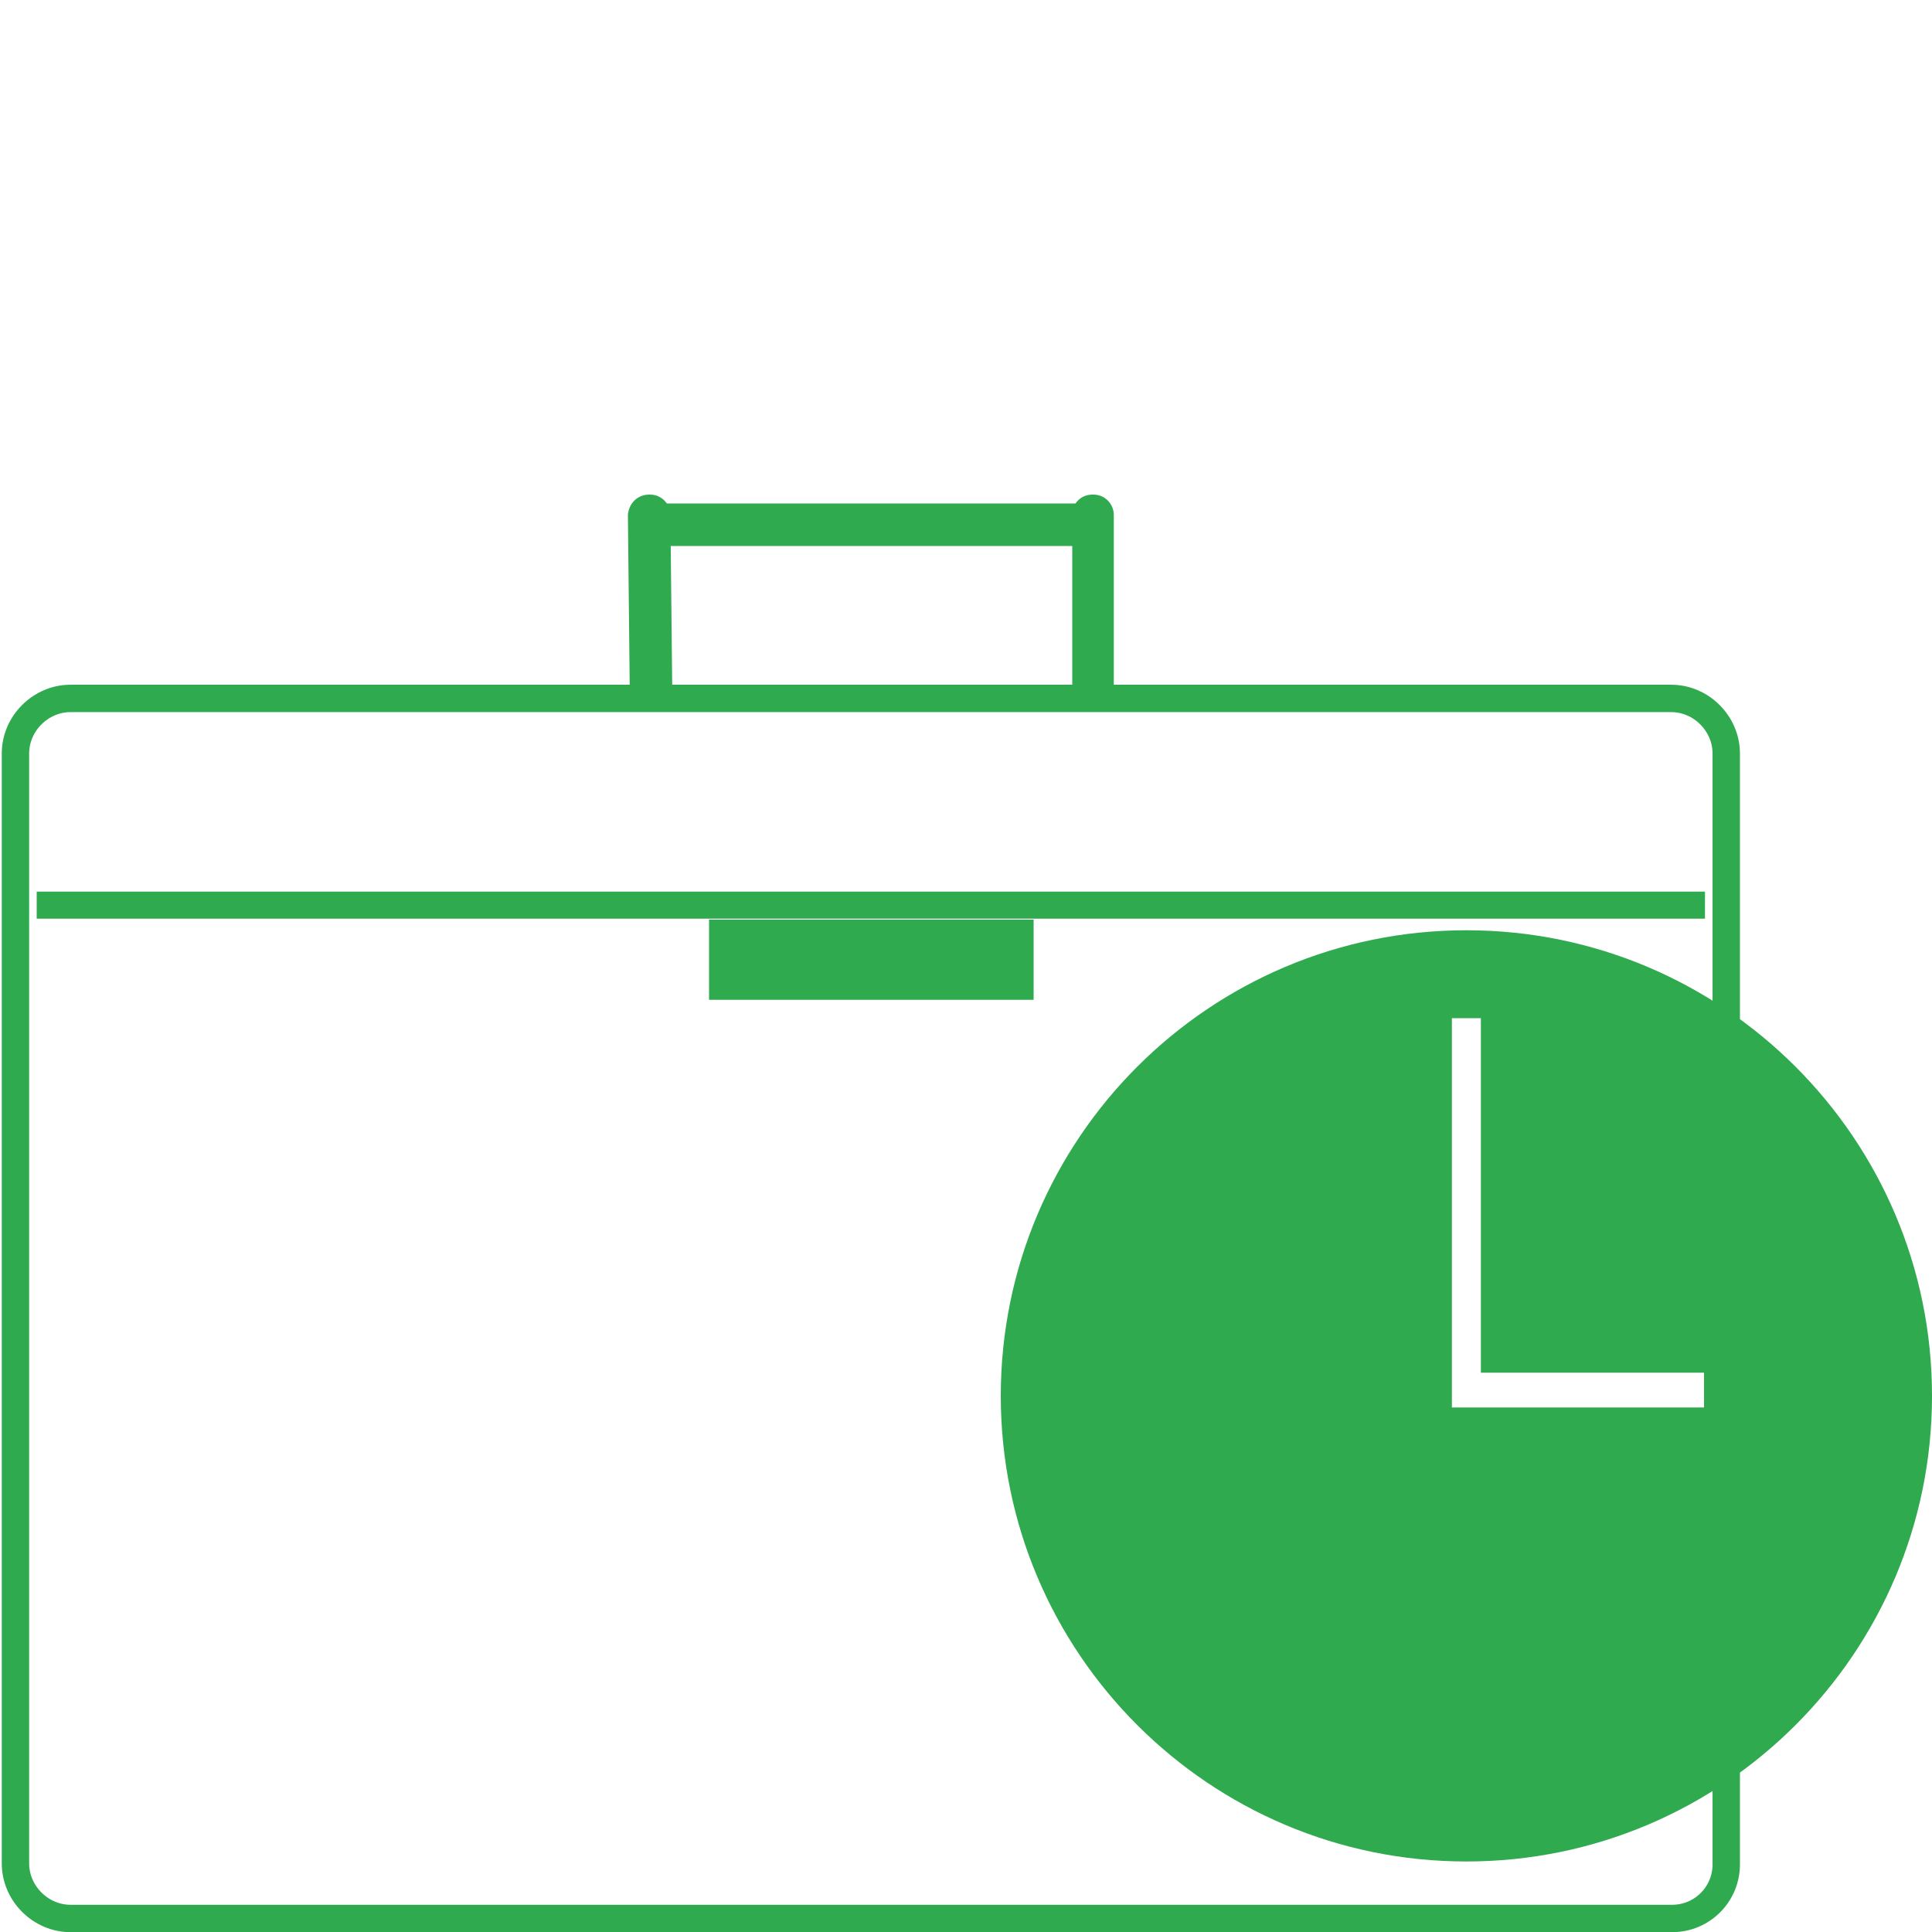
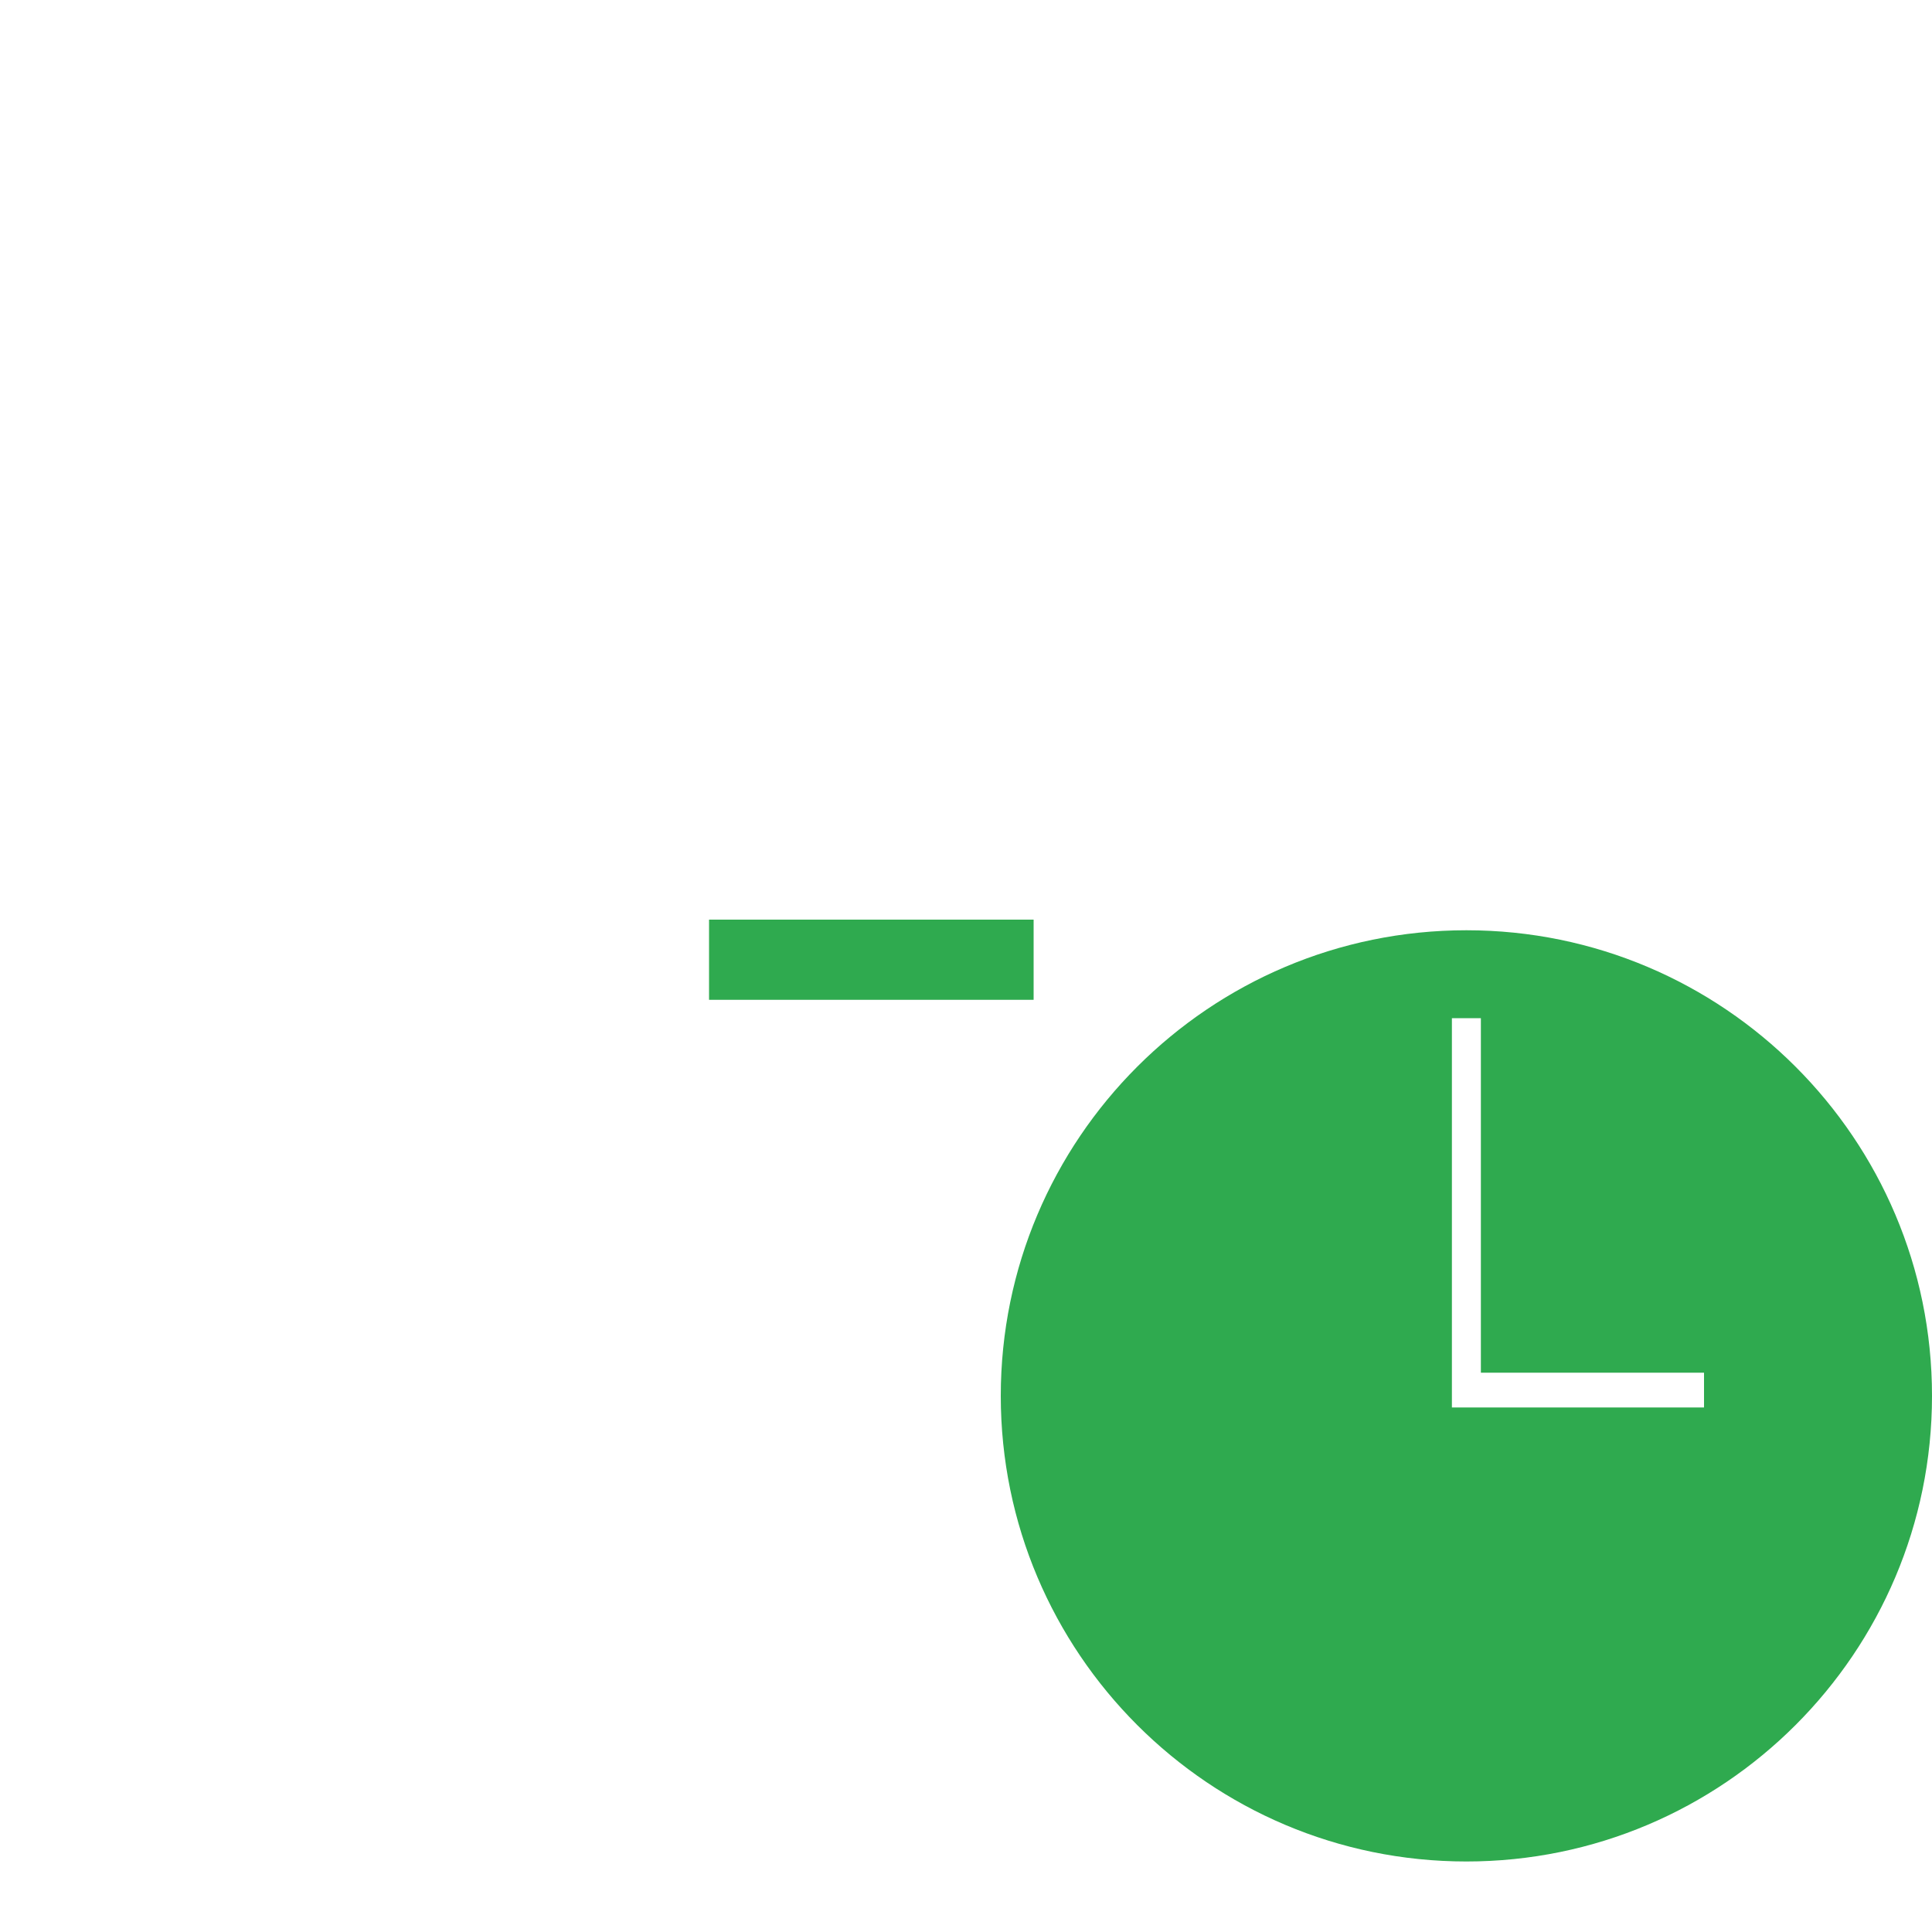
<svg xmlns="http://www.w3.org/2000/svg" version="1.1" id="Ebene_1" x="0px" y="0px" viewBox="0 0 200 200" style="enable-background:new 0 0 200 200;" xml:space="preserve">
  <style type="text/css">
	.st0{fill:#2FAA4F;}
	.st1{fill:none;stroke:#2FAA4F;stroke-width:2.835;stroke-miterlimit:10;}
</style>
-   <path class="st0" d="M67.2,51.2h0.1c1.2,0,2.1,1,2.1,2.1l0.2,19h-4.4l-0.2-19C65.1,52.1,66,51.2,67.2,51.2z" />
-   <path class="st0" d="M113.1,51.2h0.1c1.2,0,2.1,1,2.1,2.1v19H111v-19C111,52.1,111.9,51.2,113.1,51.2z" />
-   <rect x="89.5" y="31.5" transform="matrix(6.123234e-17 -1 1 6.123234e-17 37.33 146.022)" class="st0" width="4.4" height="45.6" />
-   <rect x="3.8" y="92.3" class="st0" width="172.7" height="2.8" />
  <rect x="73.4" y="95.2" class="st0" width="33.6" height="8.3" />
  <path class="st0" d="M151.8,96.3c-26.6,0-48.2,21.6-48.2,48.2s21.6,48.2,48.2,48.2c26.6,0,48.2-21.6,48.2-48.2  S178.4,96.3,151.8,96.3z M176.4,145.7h-23.1h-3v-3.6v-36.7h3v36.7h23.1V145.7z" />
-   <path class="st1" d="M173.1,198.6H7.3c-3.1,0-5.7-2.6-5.7-5.7V78c0-3.1,2.6-5.7,5.7-5.7h165.7c3.1,0,5.7,2.6,5.7,5.7v115  C178.7,196.1,176.2,198.6,173.1,198.6z" />
</svg>